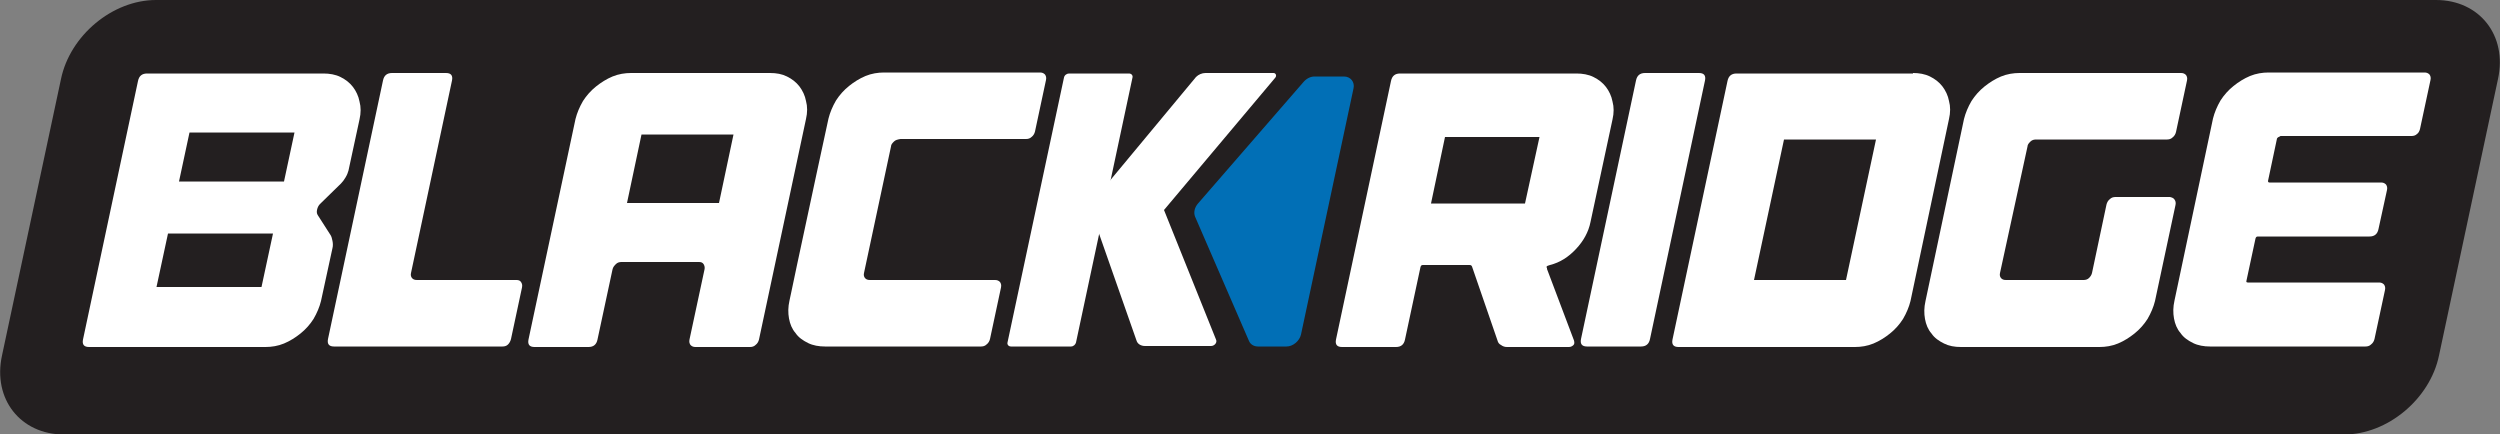
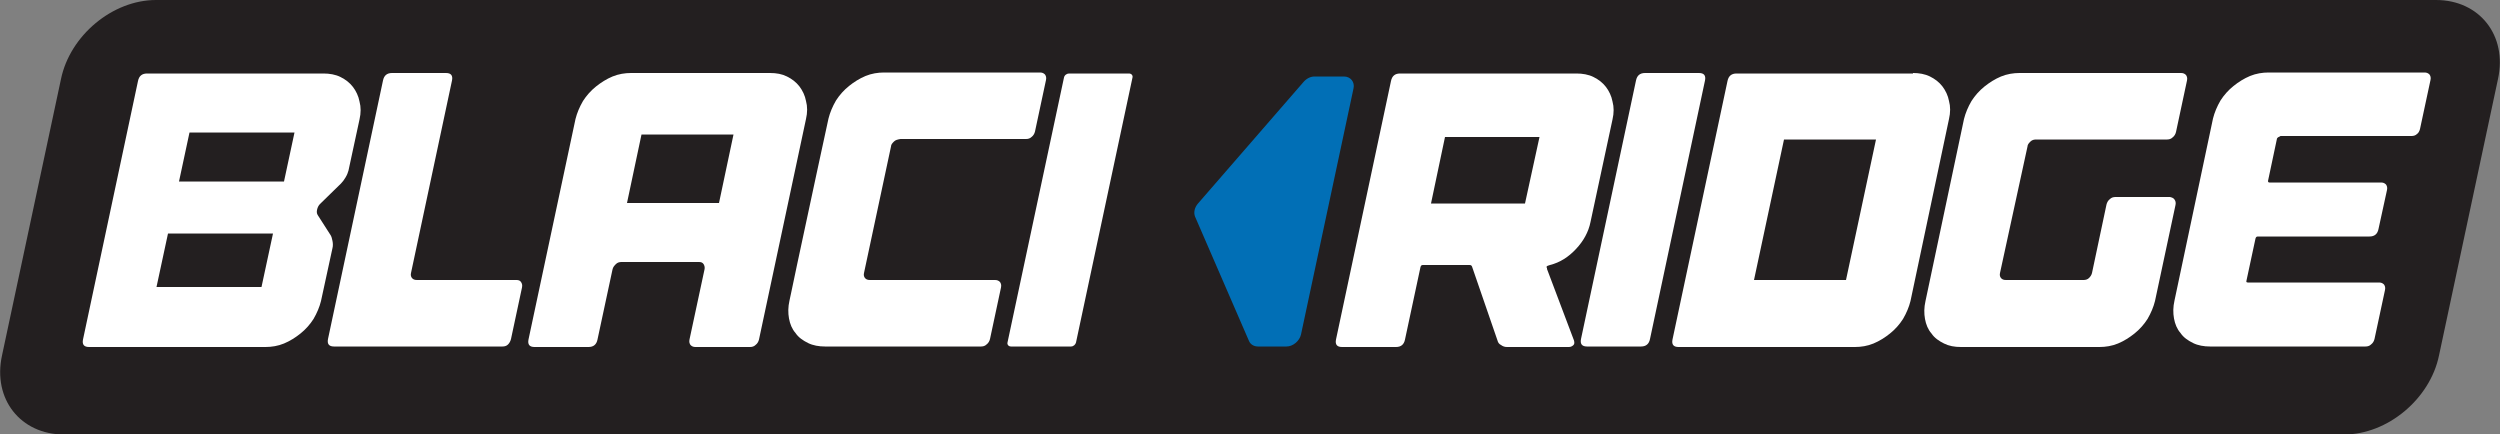
<svg xmlns="http://www.w3.org/2000/svg" version="1.1" id="Layer_1" x="0px" y="0px" viewBox="0 0 500 86.9" style="enable-background:new 0 0 500 86.9;" xml:space="preserve">
  <rect x="0" y="0" width="500" height="86.9" fill="#808080" stroke="none" />
  <style type="text/css">
	.st0{fill:#231F20;}
	.st1{fill:#FFFFFF;}
	.st2{fill:#016FB6;}
</style>
  <g>
    <path class="st0" d="M468.8,86.9h-456c-8.7,0-14.3-7.1-12.4-15.8l11.8-55.3C14,7.1,22.5,0,31.2,0h456c8.7,0,14.3,7.1,12.4,15.8   l-11.8,55.3C486,79.8,477.5,86.9,468.8,86.9z" />
    <path class="st1" d="M64,40.8c-0.3,0.3-0.5,0.7-0.6,1.2c-0.1,0.5,0,0.8,0.2,1.1l2.5,3.9c0.2,0.3,0.3,0.7,0.4,1.2   c0.1,0.5,0.1,1,0,1.4l-2.3,10.6c-0.3,1.2-0.8,2.4-1.5,3.6c-0.7,1.1-1.6,2.1-2.6,2.9c-1,0.8-2.1,1.5-3.3,2c-1.2,0.5-2.5,0.7-3.7,0.7   H17.8c-1,0-1.4-0.5-1.2-1.5l11-51.7c0.2-1,0.8-1.5,1.8-1.5h35.3c1.2,0,2.4,0.2,3.4,0.7c1,0.5,1.8,1.1,2.5,2   c0.6,0.8,1.1,1.8,1.3,2.9c0.3,1.1,0.3,2.3,0,3.6l-2.2,10.2c-0.1,0.4-0.3,0.9-0.6,1.4c-0.3,0.5-0.6,0.9-0.9,1.2L64,40.8z M58.9,26.5   h-21l-2.1,9.8h21L58.9,26.5z M54.6,46.7h-21l-2.3,10.7h21L54.6,46.7z" />
    <path class="st1" d="M103.3,56c0.4,0,0.7,0.1,0.9,0.4c0.2,0.3,0.3,0.6,0.2,1.1l-2.2,10.3c-0.1,0.4-0.3,0.8-0.6,1.1   c-0.3,0.3-0.7,0.4-1.1,0.4H66.8c-1,0-1.4-0.5-1.2-1.5l11-51.7c0.2-1,0.8-1.5,1.8-1.5h10.8c1,0,1.4,0.5,1.2,1.5l-8.2,38.5   c-0.1,0.4,0,0.8,0.2,1c0.2,0.3,0.6,0.4,1,0.4H103.3z" />
    <path class="st1" d="M154,14.6c1.3,0,2.4,0.2,3.4,0.7c1,0.5,1.8,1.1,2.5,2c0.6,0.8,1.1,1.8,1.3,2.9c0.3,1.1,0.3,2.3,0,3.6   l-9.4,44.1c-0.1,0.4-0.3,0.8-0.7,1.1c-0.3,0.3-0.7,0.4-1.1,0.4h-10.9c-0.4,0-0.7-0.1-1-0.4c-0.2-0.3-0.3-0.6-0.2-1.1l3-14   c0.1-0.4,0-0.8-0.2-1.1c-0.2-0.3-0.5-0.4-0.9-0.4h-15.5c-0.4,0-0.8,0.1-1.1,0.4c-0.3,0.3-0.6,0.6-0.7,1.1l-3,14   c-0.2,1-0.8,1.5-1.8,1.5h-10.8c-1,0-1.4-0.5-1.2-1.5l9.4-44.1c0.3-1.2,0.8-2.4,1.5-3.6c0.7-1.1,1.6-2.1,2.6-2.9   c1-0.8,2.1-1.5,3.3-2c1.2-0.5,2.5-0.7,3.7-0.7H154z M143.8,40.6l2.9-13.7h-18.4l-2.9,13.7H143.8z" />
    <path class="st1" d="M178.8,28.3c-0.3,0.3-0.6,0.6-0.6,1l-5.4,25.3c-0.1,0.4,0,0.8,0.2,1c0.2,0.3,0.6,0.4,1,0.4H199   c0.4,0,0.7,0.1,1,0.4c0.2,0.3,0.3,0.6,0.2,1.1L198,67.8c-0.1,0.4-0.3,0.8-0.7,1.1c-0.3,0.3-0.7,0.4-1.1,0.4h-16.3h-13.4H165   c-1.2,0-2.4-0.2-3.4-0.7c-1-0.5-1.9-1.1-2.5-2c-0.7-0.8-1.1-1.8-1.3-2.9c-0.2-1.1-0.2-2.3,0.1-3.6l0.3-1.4l1.2-5.7l3.9-18.2   l1.1-5.1l1.3-6c0.3-1.2,0.8-2.4,1.5-3.6c0.7-1.1,1.6-2.1,2.6-2.9c1-0.8,2.1-1.5,3.3-2c1.2-0.5,2.5-0.7,3.7-0.7h1.4h29.8   c0.4,0,0.7,0.1,1,0.4c0.2,0.3,0.3,0.6,0.2,1.1l-2.2,10.3c-0.1,0.4-0.3,0.8-0.7,1.1c-0.3,0.3-0.7,0.4-1.1,0.4h-25.1   C179.5,27.9,179.1,28,178.8,28.3z" />
    <path class="st1" d="M314.8,68.1c0.1,0.4,0.1,0.7-0.1,0.9c-0.2,0.2-0.5,0.4-0.9,0.4h-12.4c-0.4,0-0.8-0.1-1.2-0.4   c-0.4-0.2-0.6-0.5-0.7-0.9l-5.1-14.8c-0.1-0.2-0.2-0.3-0.5-0.3h-9.3c-0.3,0-0.4,0.1-0.5,0.4l-3.1,14.5c-0.2,1-0.8,1.5-1.8,1.5   h-10.8c-1,0-1.4-0.5-1.2-1.5l11-51.7c0.2-1,0.8-1.5,1.8-1.5h35.3c1.2,0,2.4,0.2,3.4,0.7c1,0.5,1.8,1.1,2.5,2   c0.6,0.8,1.1,1.8,1.3,2.9c0.3,1.1,0.3,2.3,0,3.6l-4.4,20.5c-0.4,2-1.4,3.8-2.9,5.4c-1.5,1.6-3.2,2.7-5.2,3.2l-0.3,0.1   c-0.4,0.1-0.5,0.3-0.3,0.5l0,0.2L314.8,68.1z M307.9,27.4H289l-2.8,13.3H305L307.9,27.4z" />
    <path class="st1" d="M330,67.8c-0.2,1-0.8,1.5-1.8,1.5h-10.8c-1,0-1.4-0.5-1.2-1.5l11-51.7c0.2-1,0.8-1.5,1.8-1.5h10.8   c1,0,1.4,0.5,1.2,1.5L330,67.8z" />
    <path class="st1" d="M382.6,14.6c1.2,0,2.4,0.2,3.4,0.7c1,0.5,1.8,1.1,2.5,2c0.6,0.8,1.1,1.8,1.3,2.9c0.3,1.1,0.3,2.3,0,3.6   l-7.7,36.4c-0.3,1.2-0.8,2.4-1.5,3.6c-0.7,1.1-1.6,2.1-2.6,2.9c-1,0.8-2.1,1.5-3.3,2c-1.2,0.5-2.5,0.7-3.7,0.7h-35.3   c-1,0-1.4-0.5-1.2-1.5l11-51.7c0.2-1,0.8-1.5,1.8-1.5H382.6z M350.8,56h18.4l6-28.1h-18.4L350.8,56z" />
    <path class="st1" d="M434.9,39.9c0.2,0.3,0.3,0.6,0.2,1.1L431,60.2c-0.3,1.2-0.8,2.4-1.5,3.6c-0.7,1.1-1.6,2.1-2.6,2.9   c-1,0.8-2.1,1.5-3.3,2c-1.2,0.5-2.5,0.7-3.7,0.7h-27.7c-1.3,0-2.4-0.2-3.4-0.7c-1-0.5-1.9-1.1-2.5-2c-0.7-0.8-1.1-1.8-1.3-2.9   c-0.2-1.1-0.2-2.3,0.1-3.6l7.7-36.4c0.3-1.2,0.8-2.4,1.5-3.6c0.7-1.1,1.6-2.1,2.6-2.9c1-0.8,2.1-1.5,3.3-2c1.2-0.5,2.5-0.7,3.7-0.7   h32.3c0.4,0,0.7,0.1,1,0.4c0.2,0.3,0.3,0.6,0.2,1.1l-2.2,10.3c-0.1,0.4-0.3,0.8-0.7,1.1c-0.3,0.3-0.7,0.4-1.1,0.4h-26.2   c-0.4,0-0.8,0.1-1.1,0.4c-0.3,0.3-0.6,0.6-0.6,1L400,54.6c-0.1,0.4,0,0.8,0.2,1c0.2,0.3,0.6,0.4,1,0.4h15.5c0.4,0,0.8-0.1,1.1-0.4   c0.3-0.3,0.5-0.6,0.6-1l2.9-13.7c0.1-0.4,0.3-0.8,0.7-1.1c0.3-0.3,0.7-0.4,1.1-0.4H434C434.4,39.5,434.7,39.6,434.9,39.9z" />
    <path class="st1" d="M455.4,27.7l-1.8,8.5c0,0.2,0.1,0.3,0.3,0.3h22.3c0.4,0,0.7,0.1,1,0.4c0.2,0.3,0.3,0.6,0.2,1.1l-1.7,7.8   c-0.2,1-0.8,1.5-1.8,1.5h-22.3c-0.3,0-0.4,0.1-0.5,0.4l-1.8,8.4c-0.1,0.3,0,0.4,0.3,0.4h26.2c0.4,0,0.7,0.1,1,0.4   c0.2,0.3,0.3,0.6,0.2,1.1l-2.1,9.8c-0.1,0.4-0.3,0.8-0.7,1.1c-0.3,0.3-0.7,0.4-1.1,0.4H442c-1.2,0-2.4-0.2-3.4-0.7   c-1-0.5-1.9-1.1-2.5-2c-0.7-0.8-1.1-1.8-1.3-2.9c-0.2-1.1-0.2-2.3,0.1-3.6l7.7-36.4c0.3-1.2,0.8-2.4,1.5-3.6   c0.7-1.1,1.6-2.1,2.6-2.9c1-0.8,2.1-1.5,3.3-2c1.2-0.5,2.5-0.7,3.7-0.7h31.2c0.4,0,0.7,0.1,1,0.4c0.2,0.3,0.3,0.6,0.2,1.1l-2.1,9.8   c-0.1,0.4-0.3,0.8-0.6,1c-0.3,0.3-0.7,0.4-1.1,0.4h-26.2C455.7,27.4,455.5,27.5,455.4,27.7z" />
    <path class="st1" d="M214.2,69.3h-12c-0.5,0-0.8-0.4-0.7-0.8l11.3-53c0.1-0.5,0.6-0.8,1-0.8h12c0.5,0,0.8,0.4,0.7,0.8l-11.3,53   C215.1,68.9,214.7,69.3,214.2,69.3z" />
-     <path class="st1" d="M232.8,42L255,15.6c0.4-0.4,0.2-1-0.3-1h-13.6c-0.7,0-1.4,0.3-1.9,0.8l-20.6,24.8l1,3.1l-0.4,1.7l8.1,23.1   c0.2,0.7,0.9,1.1,1.7,1.1h13.2c0.7,0,1.3-0.7,1-1.3L232.8,42z" />
    <path class="st2" d="M239.6,40.7l21.1-24.3c0.6-0.7,1.4-1.1,2.2-1.1h5.9c1.3,0,2.2,1.1,1.9,2.4l-10.5,49.2   c-0.3,1.3-1.6,2.4-2.9,2.4h-5.7c-0.8,0-1.5-0.4-1.8-1.1L239,43.3C238.7,42.5,238.9,41.5,239.6,40.7z" />
  </g>
</svg>